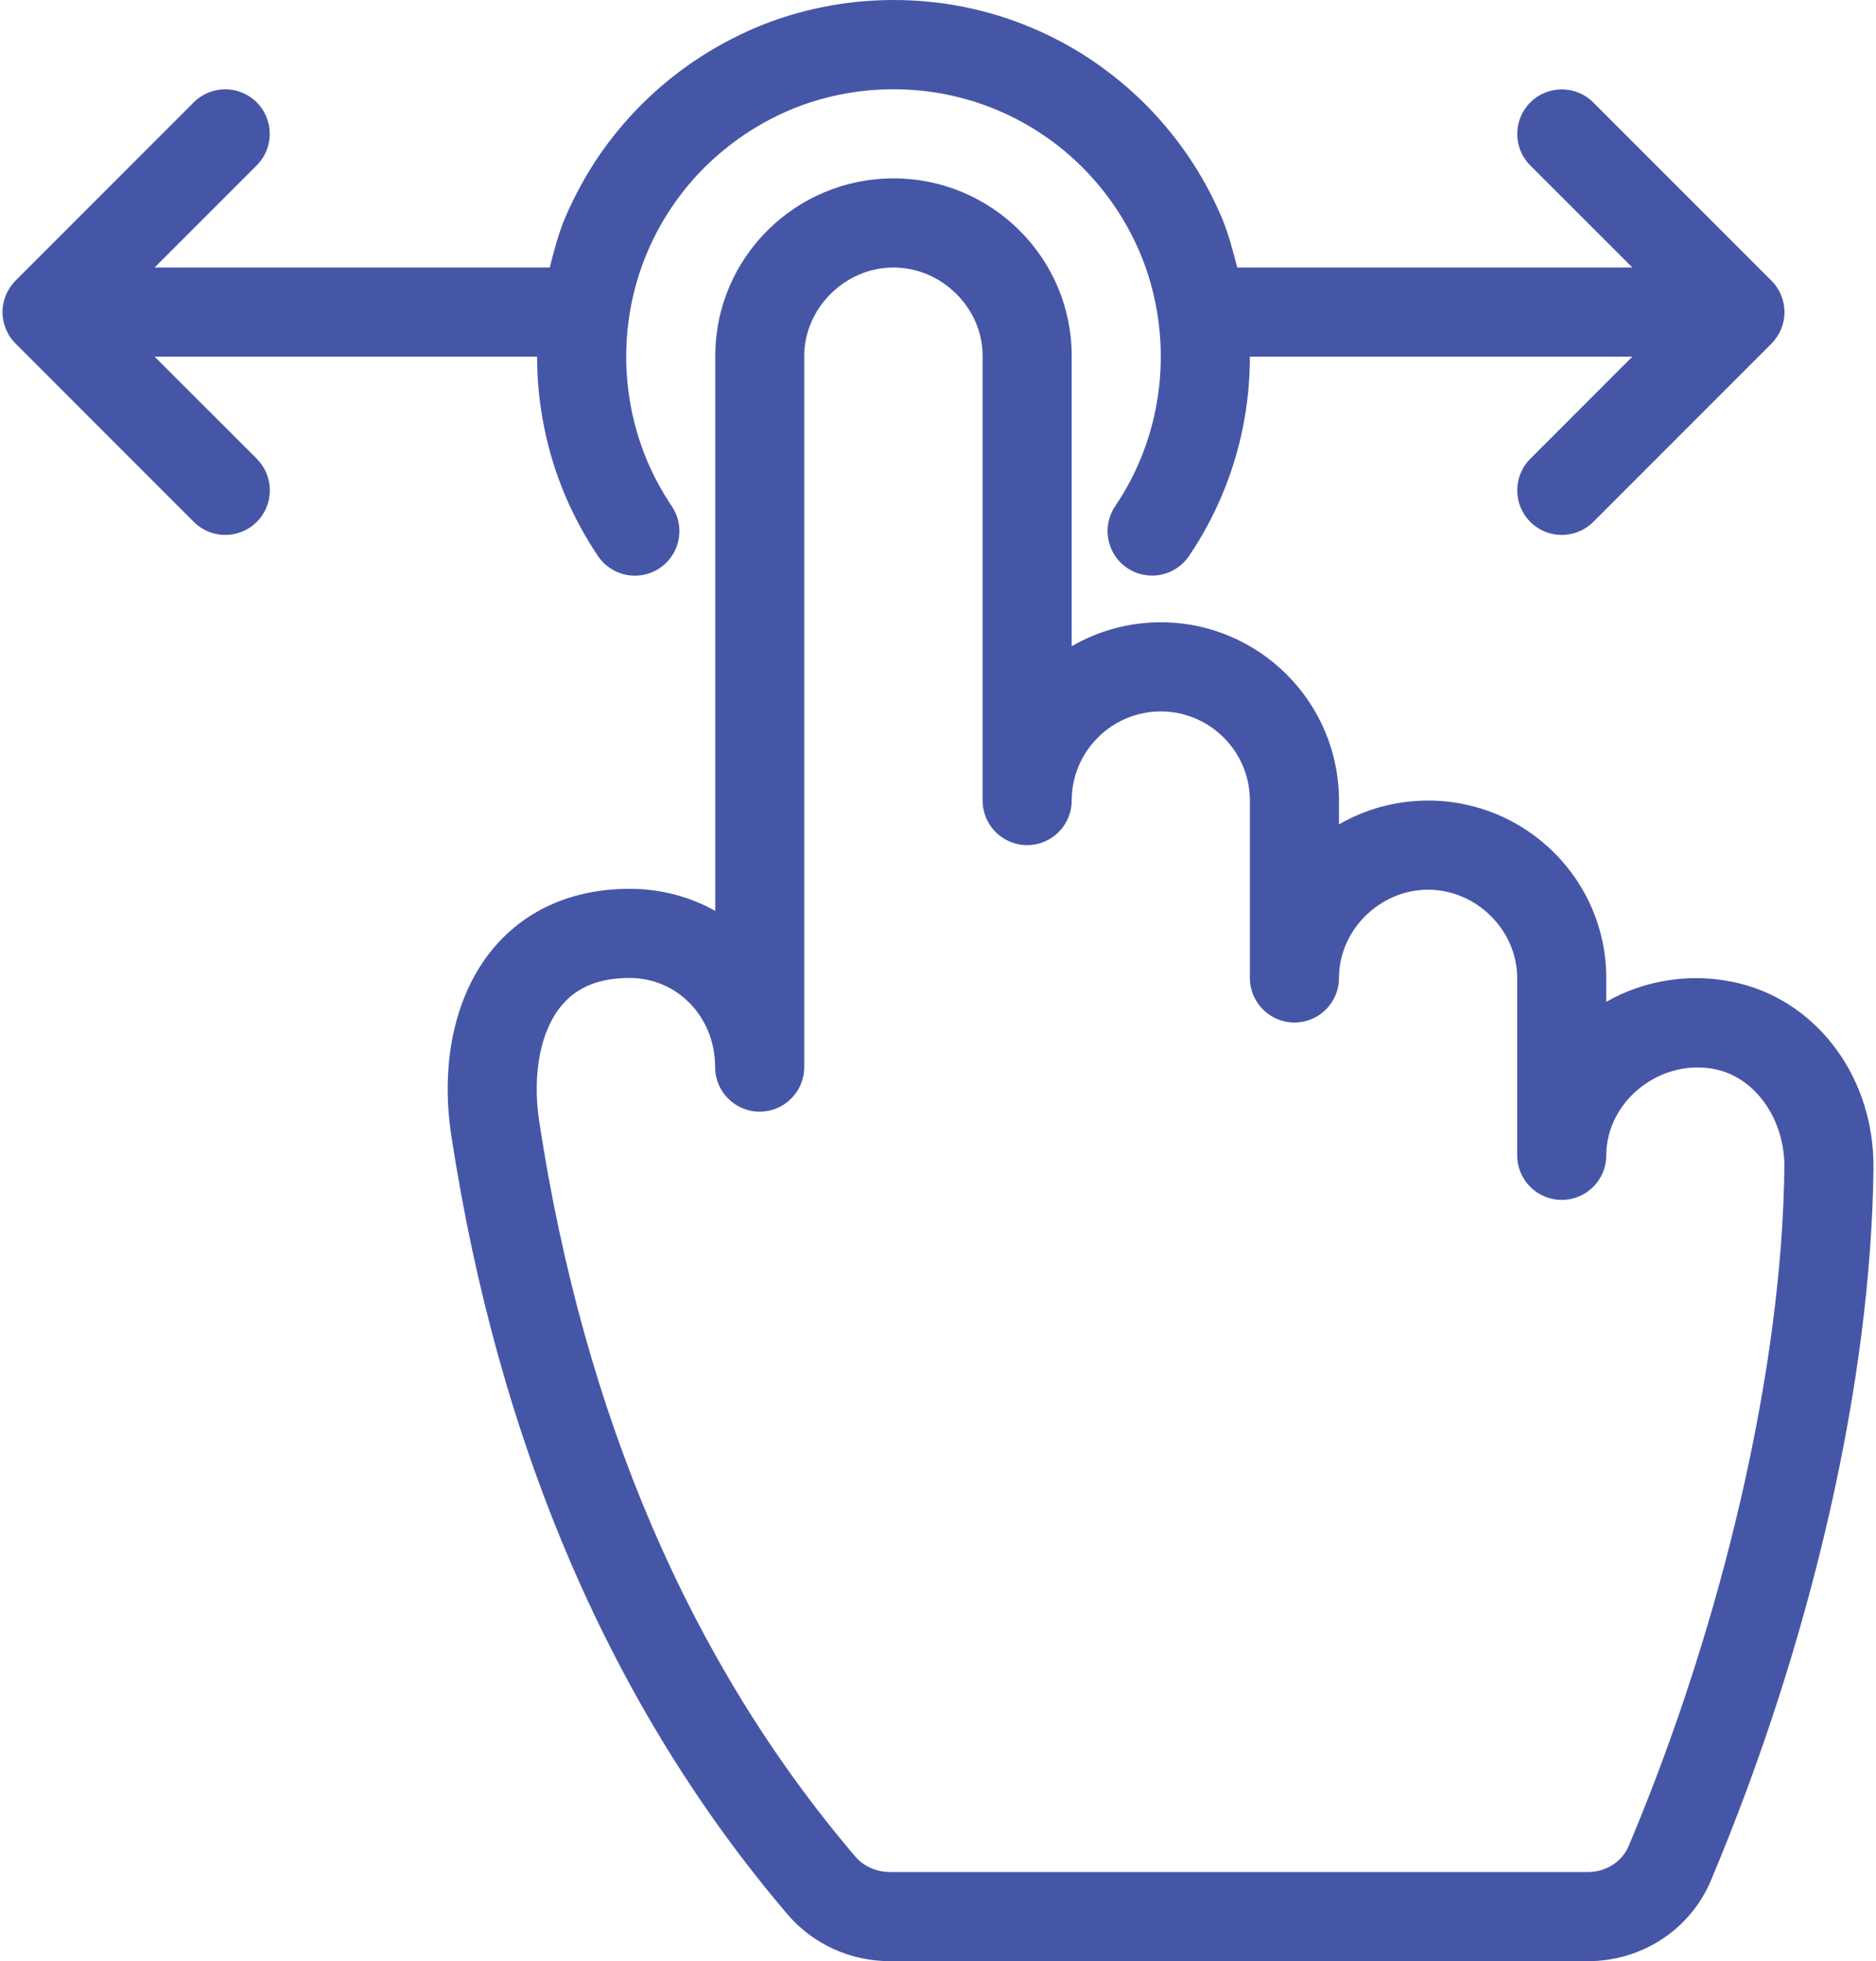
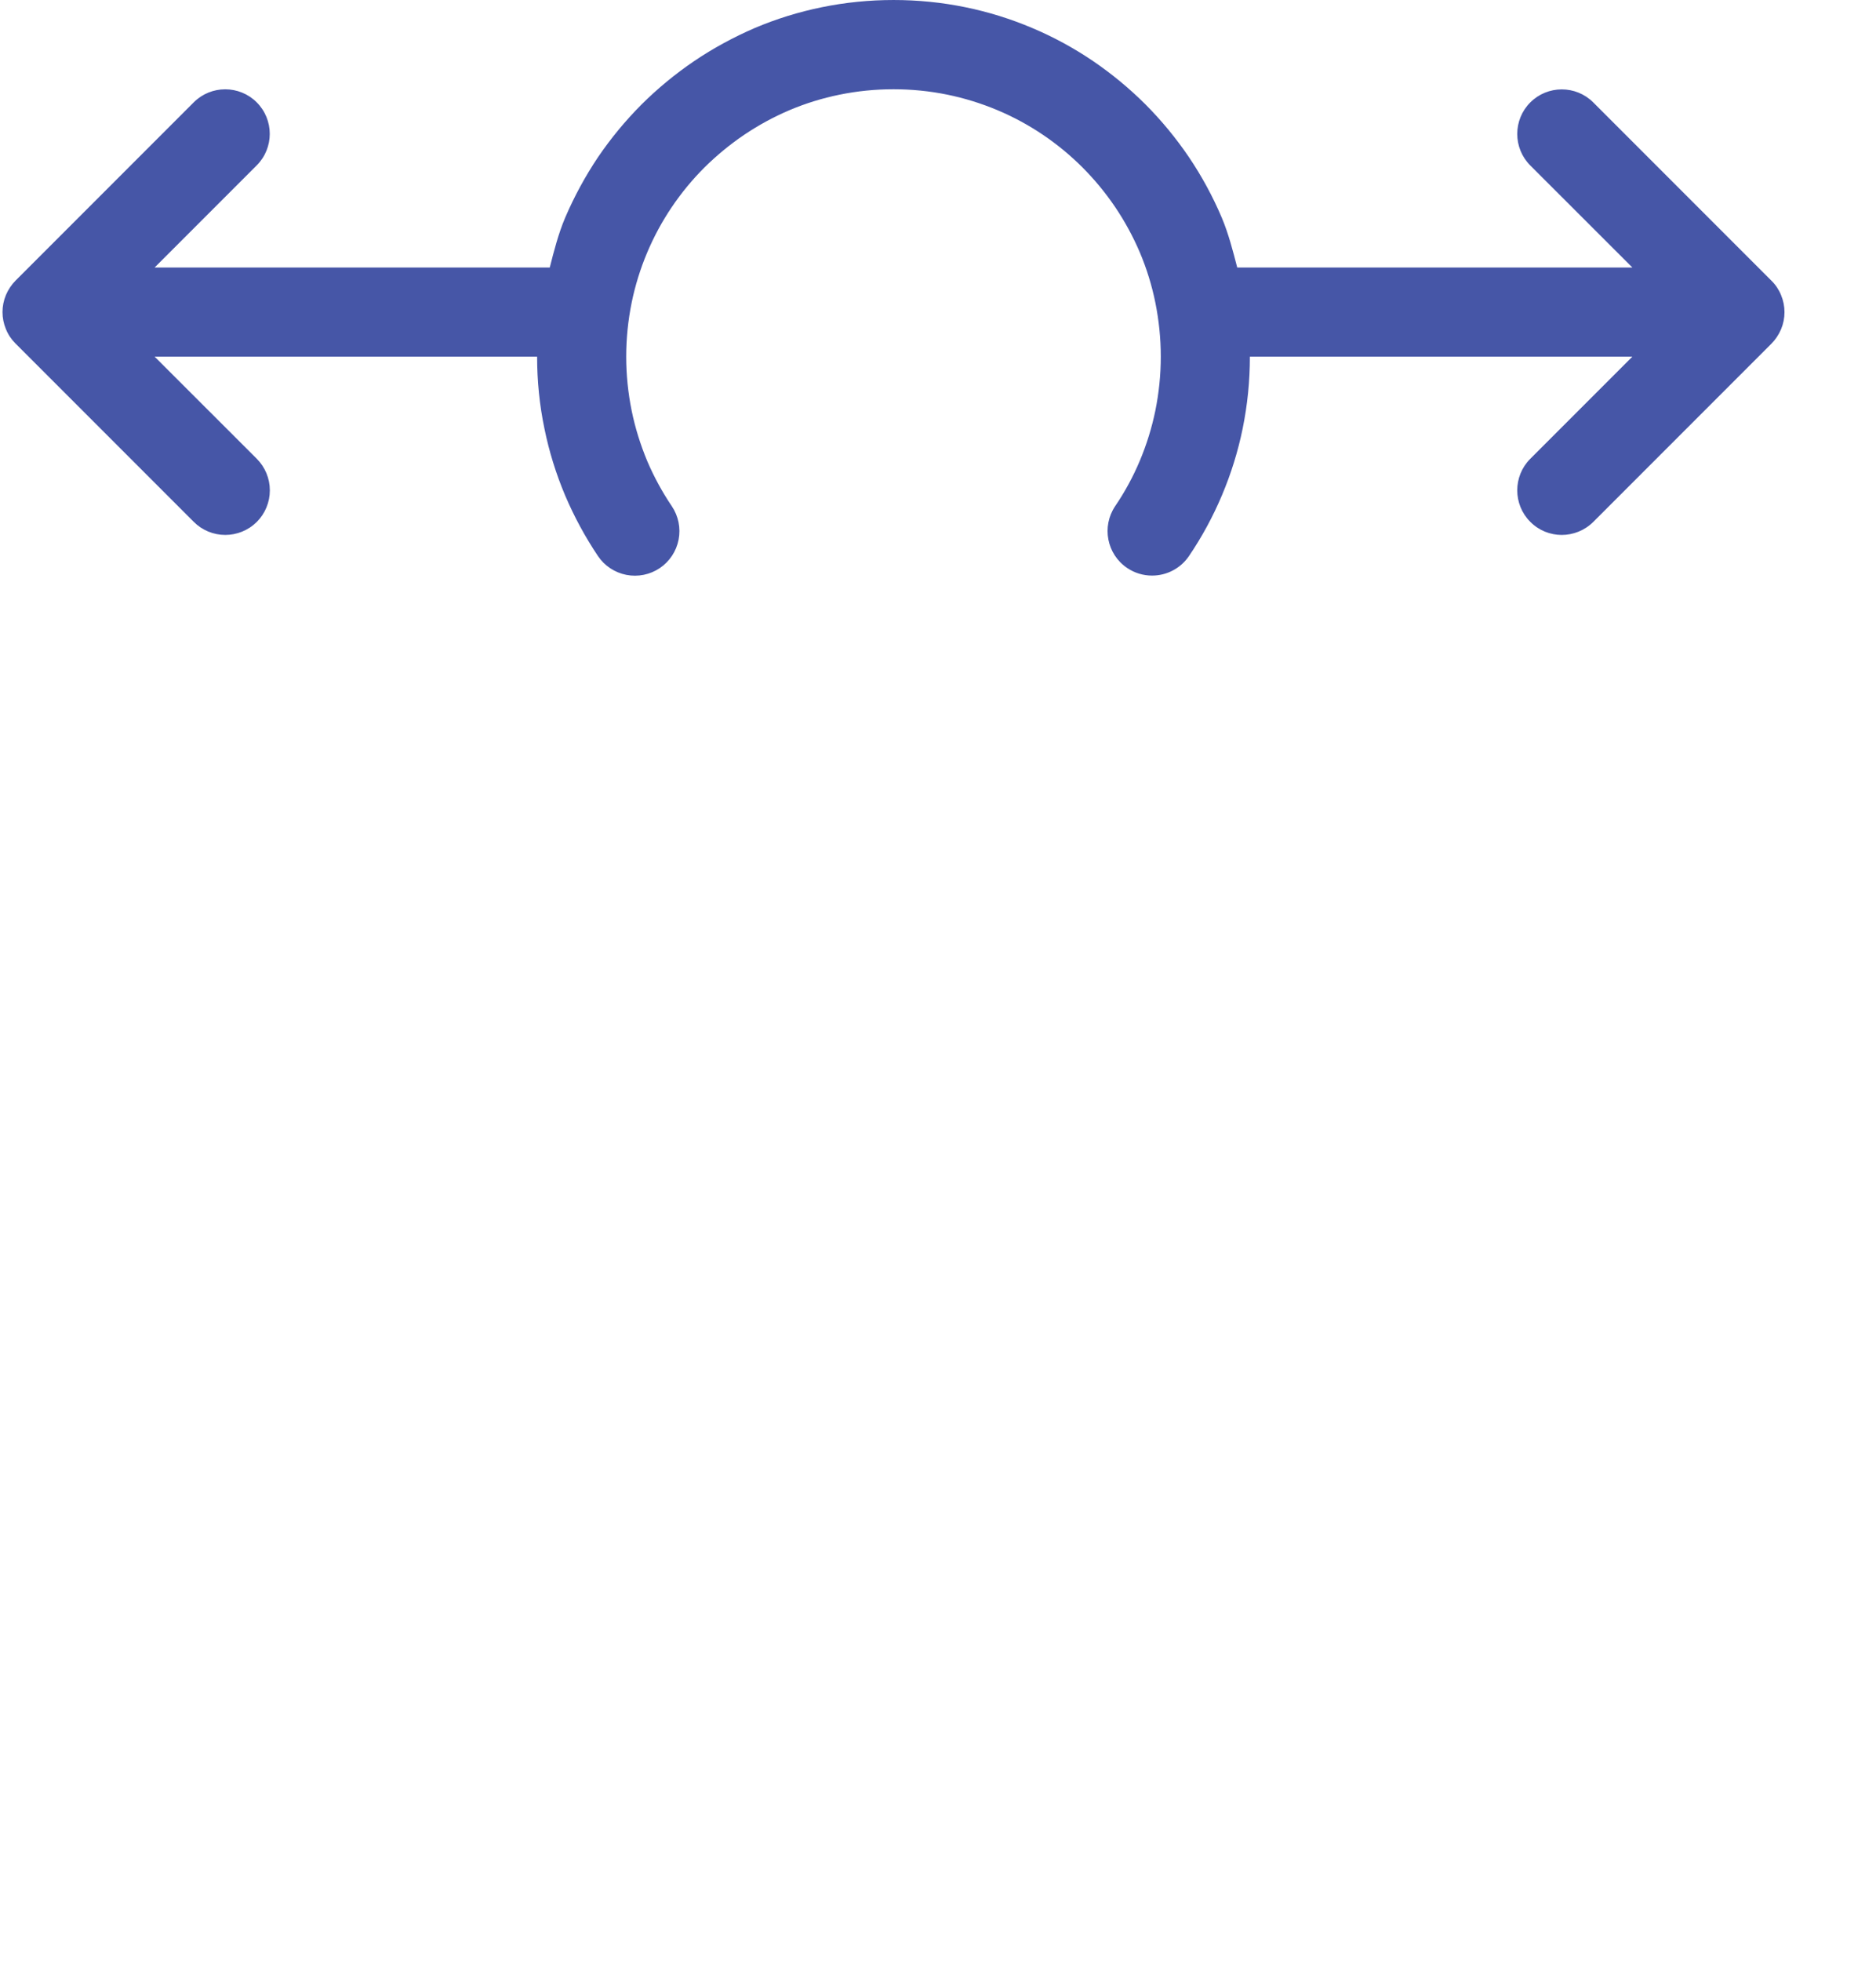
<svg xmlns="http://www.w3.org/2000/svg" width="490" height="512" viewBox="0 0 490 512" fill="none">
  <path d="M40.385 93.11H140.29C140.29 99.44 140.918 105.747 142.198 111.867C143.419 117.867 145.236 123.729 147.62 129.368C149.974 134.892 152.841 140.182 156.185 145.169C157.911 147.726 160.581 149.493 163.609 150.082C166.638 150.672 169.776 150.034 172.335 148.311C174.891 146.584 176.658 143.914 177.247 140.886C177.836 137.858 177.199 134.72 175.476 132.161C172.957 128.425 170.799 124.459 169.031 120.315C167.262 116.056 165.889 111.658 164.981 107.19C164.051 102.605 163.562 97.857 163.562 93.11C163.562 88.363 164.051 83.615 164.981 79.03C165.899 74.549 167.255 70.168 169.031 65.952C170.799 61.763 172.94 57.807 175.454 54.084C177.967 50.36 180.829 46.892 183.971 43.751C187.16 40.59 190.635 37.731 194.35 35.211C198.086 32.691 202.052 30.533 206.196 28.765C210.418 26.982 214.807 25.625 219.298 24.715C228.491 22.83 238.265 22.83 247.457 24.715C251.938 25.636 256.318 26.992 260.535 28.765C264.724 30.533 268.681 32.674 272.404 35.188C276.127 37.701 279.595 40.563 282.736 43.705C285.902 46.881 288.761 50.348 291.277 54.06C293.796 57.796 295.954 61.762 297.722 65.906C299.505 70.128 300.862 74.517 301.772 79.008C302.702 83.616 303.191 88.364 303.191 93.111C303.191 97.859 302.702 102.606 301.772 107.191C300.851 111.672 299.495 116.052 297.722 120.269C295.973 124.43 293.814 128.405 291.277 132.138C287.693 137.467 289.089 144.704 294.418 148.288C296.336 149.582 298.598 150.271 300.911 150.266C302.817 150.269 304.695 149.804 306.379 148.911C308.063 148.019 309.501 146.726 310.568 145.146C313.942 140.165 316.818 134.865 319.156 129.321C321.539 123.698 323.355 117.851 324.578 111.867C325.837 105.694 326.469 99.41 326.463 93.11H426.368L399.699 119.779C395.161 124.317 395.161 131.695 399.699 136.233C401.956 138.514 404.935 139.654 407.914 139.654C410.894 139.654 413.872 138.514 416.153 136.256L462.672 89.736C463.752 88.645 464.612 87.357 465.209 85.943C465.796 84.535 466.099 83.024 466.099 81.498C466.099 79.972 465.796 78.462 465.209 77.054C464.635 75.627 463.772 74.335 462.672 73.261L416.153 26.741C411.615 22.203 404.237 22.203 399.699 26.741C395.161 31.279 395.161 38.657 399.699 43.194L426.368 69.841H323.159C322.019 65.466 320.902 61.067 319.133 56.855C316.785 51.317 313.91 46.017 310.545 41.03C307.197 36.094 303.395 31.482 299.189 27.254C294.966 23.05 290.362 19.248 285.435 15.897C280.454 12.523 275.153 9.647 269.61 7.31C263.987 4.926 258.14 3.11 252.156 1.887C239.916 -0.626 226.883 -0.626 214.643 1.887C208.643 3.109 202.781 4.925 197.142 7.31C191.604 9.706 186.274 12.593 181.317 15.944C176.381 19.292 171.769 23.094 167.54 27.301C163.337 31.523 159.535 36.128 156.184 41.054C152.837 46.051 149.962 51.349 147.596 56.879C145.828 61.068 144.711 65.467 143.594 69.842H40.385L67.054 43.173C71.592 38.635 71.592 31.257 67.054 26.719C62.516 22.181 55.138 22.181 50.6 26.719L4.081 73.236C3.001 74.327 2.141 75.614 1.544 77.029C0.957 78.437 0.654 79.947 0.654 81.473C0.654 82.999 0.957 84.51 1.544 85.918C2.118 87.344 2.982 88.636 4.081 89.711L50.6 136.231C51.68 137.316 52.964 138.177 54.378 138.764C55.792 139.351 57.308 139.652 58.839 139.652C61.818 139.652 64.796 138.512 67.077 136.253C69.256 134.066 70.48 131.103 70.48 128.015C70.48 124.927 69.256 121.965 67.077 119.777L40.385 93.11Z" fill="#4656A7" />
-   <path d="M454.504 256.779C442.286 253.707 429.557 255.779 419.549 261.55V255.313C419.549 229.761 398.675 209.003 373.006 209.003C364.535 209.003 356.576 211.26 349.734 215.216V209.003C349.734 183.334 328.86 162.459 303.191 162.459C295.016 162.449 286.985 164.609 279.919 168.72V92.877C279.919 67.347 259.045 46.566 233.376 46.566C207.707 46.566 186.832 67.348 186.832 92.877V237.812C180.27 234.135 172.66 232.041 164.491 232.041C149.947 232.041 137.775 237.254 129.258 247.098C119.088 258.874 114.946 276.746 117.831 296.155C130.235 377.466 159.813 445.978 205.705 499.782C212.337 507.555 222.112 512 232.514 512H414.731C428.834 512 441.47 503.762 446.869 490.963C473.236 428.362 488.711 360.595 489.339 305.115C489.62 281.89 475.285 262.015 454.504 256.779ZM425.414 481.91C423.668 486.052 419.48 488.729 414.709 488.729H232.492C228.955 488.729 225.581 487.24 223.416 484.702C180.34 434.226 152.554 369.624 140.825 292.688C138.963 280.214 141.221 268.858 146.852 262.296C150.901 257.595 156.673 255.314 164.446 255.314C176.965 255.314 186.786 265.53 186.786 278.586C186.786 285.008 192 290.222 198.422 290.222C204.845 290.222 210.059 285.008 210.059 278.586V92.877C210.106 80.403 220.763 69.838 233.377 69.838C245.99 69.838 256.648 80.403 256.648 92.877V209.002C256.648 215.425 261.861 220.638 268.284 220.638C274.707 220.638 279.921 215.425 279.921 209.002C279.921 196.179 290.37 185.731 303.192 185.731C316.015 185.731 326.463 196.18 326.463 209.002V255.312C326.463 261.735 331.676 266.948 338.099 266.948C344.522 266.948 349.736 261.735 349.736 255.312C349.736 242.815 360.394 232.273 373.007 232.273C385.619 232.273 396.278 242.838 396.278 255.312V301.622C396.278 308.045 401.491 313.258 407.914 313.258C414.337 313.258 419.55 308.045 419.55 301.622C419.55 287.171 434.235 275.791 448.803 279.328C458.949 281.889 466.21 292.616 466.07 304.834C465.488 356.662 450.291 422.869 425.414 481.91Z" fill="#4656A7" />
</svg>